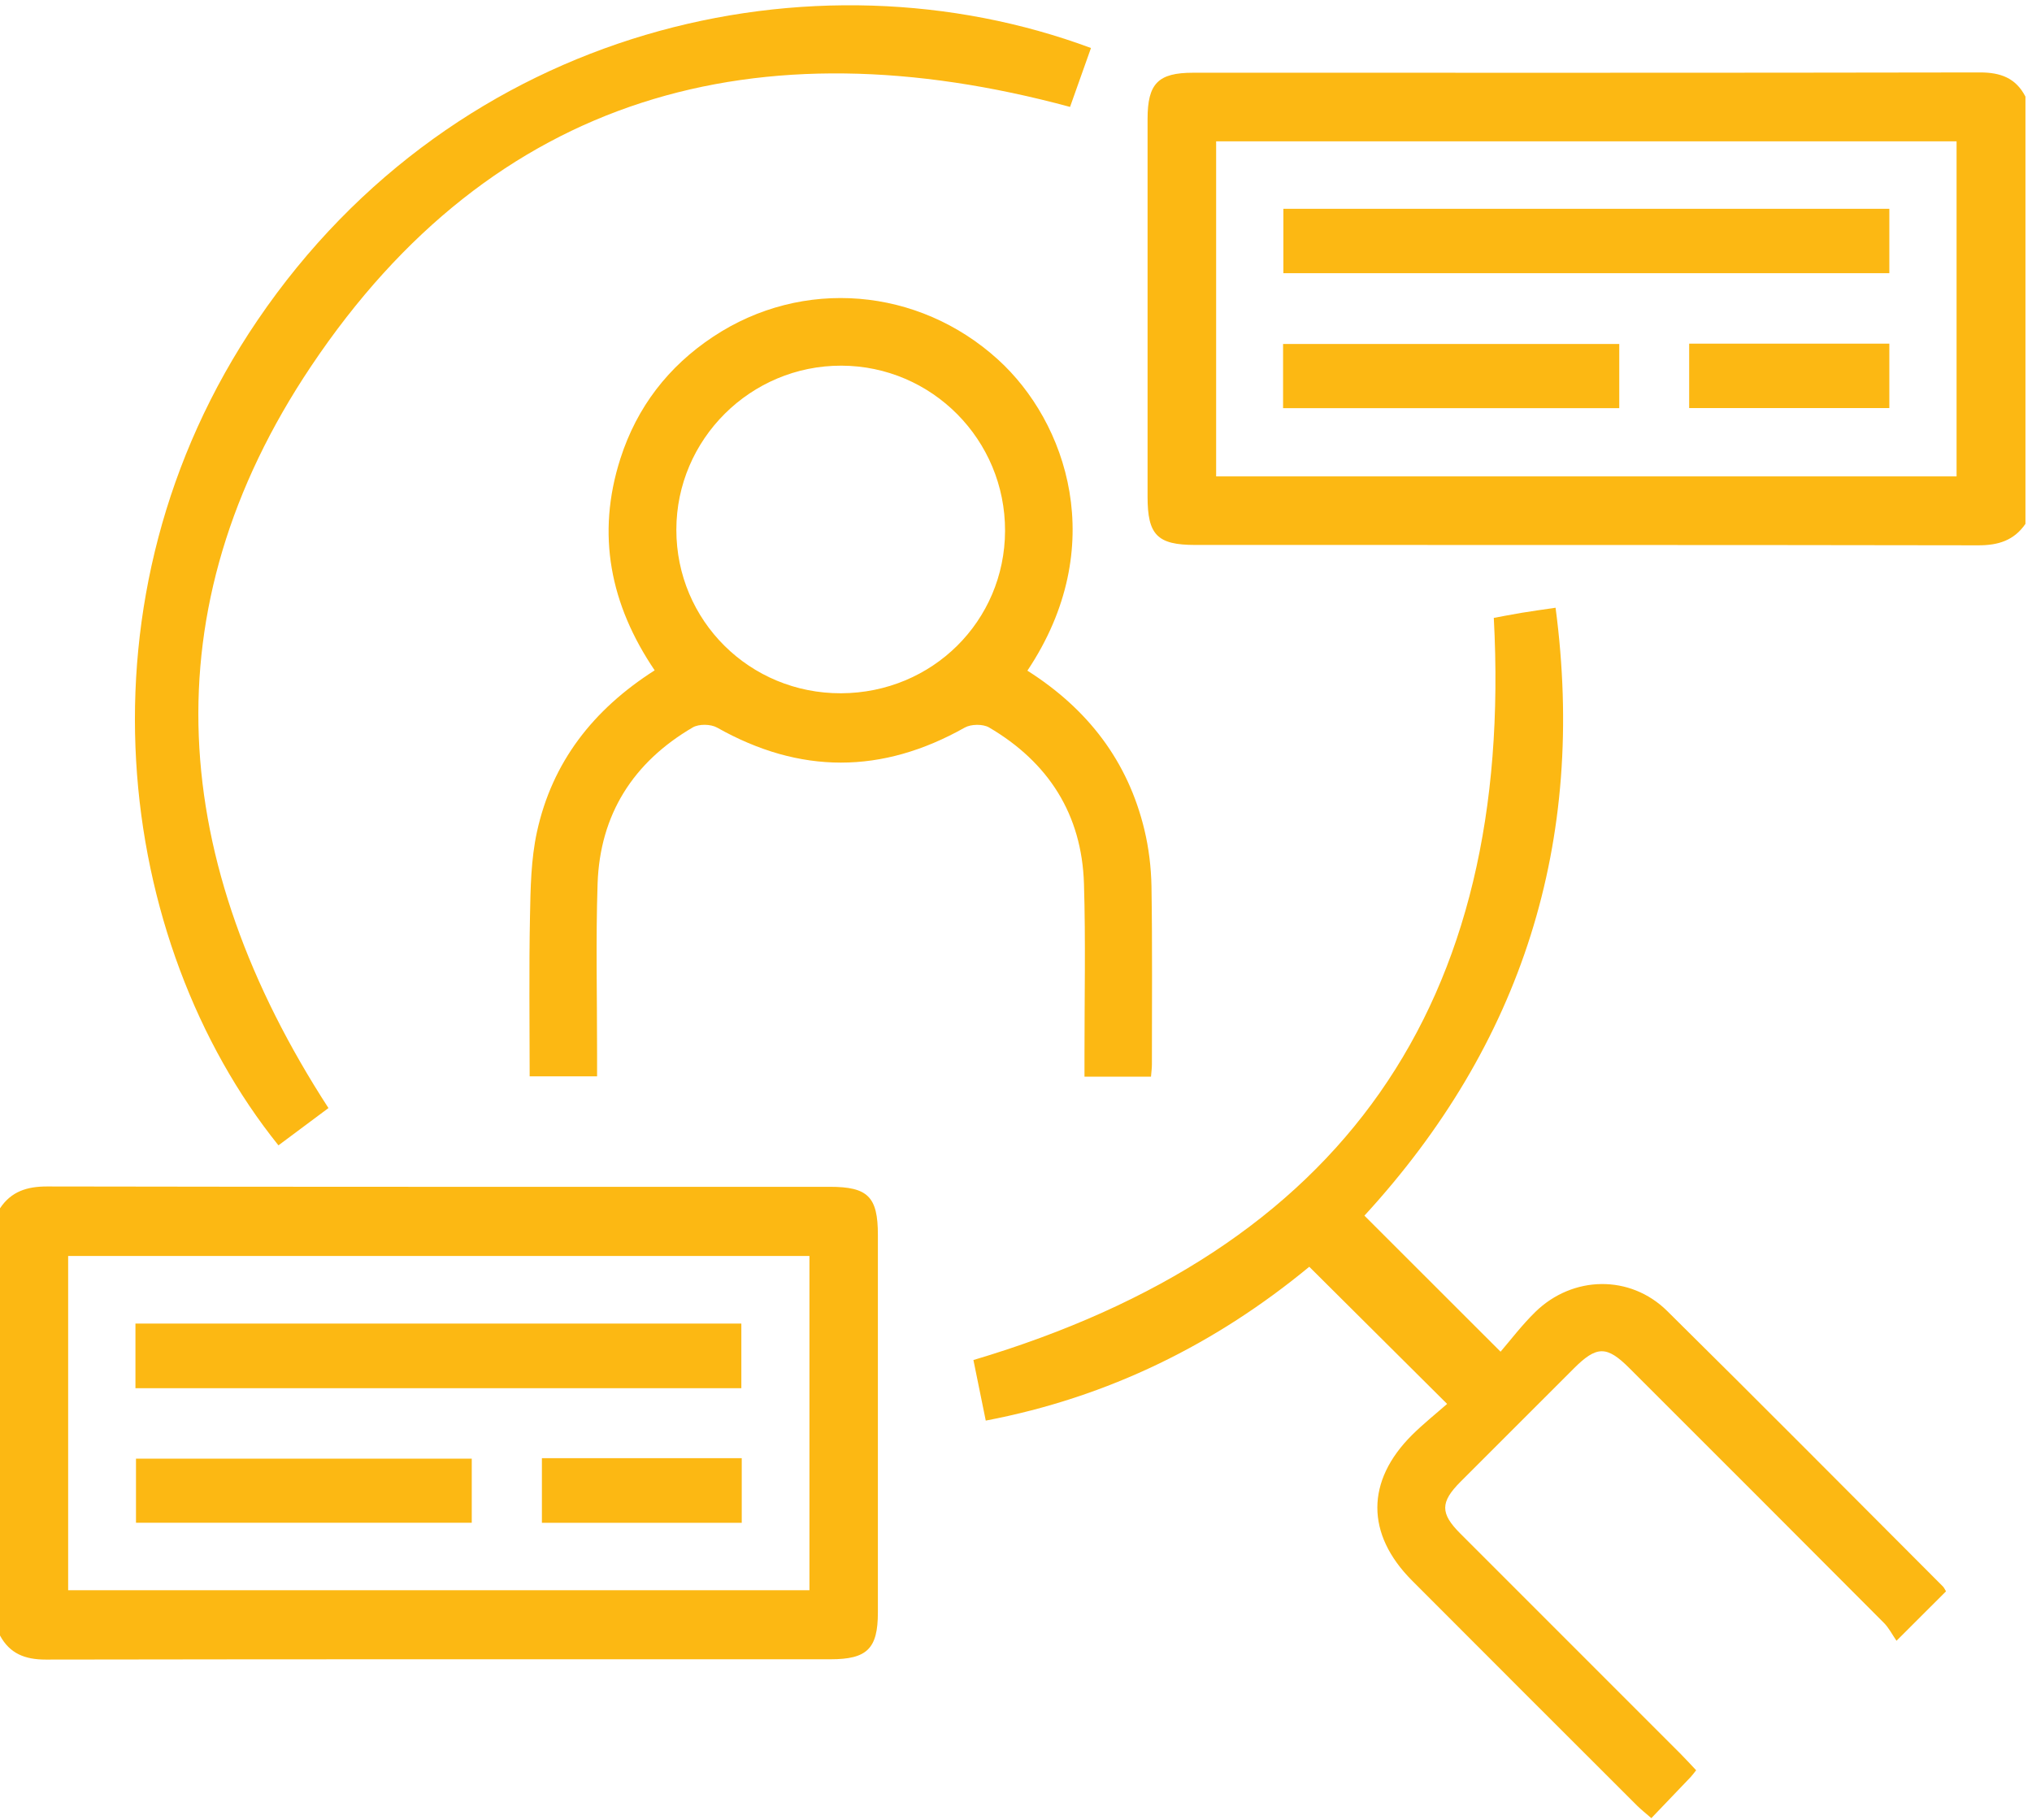
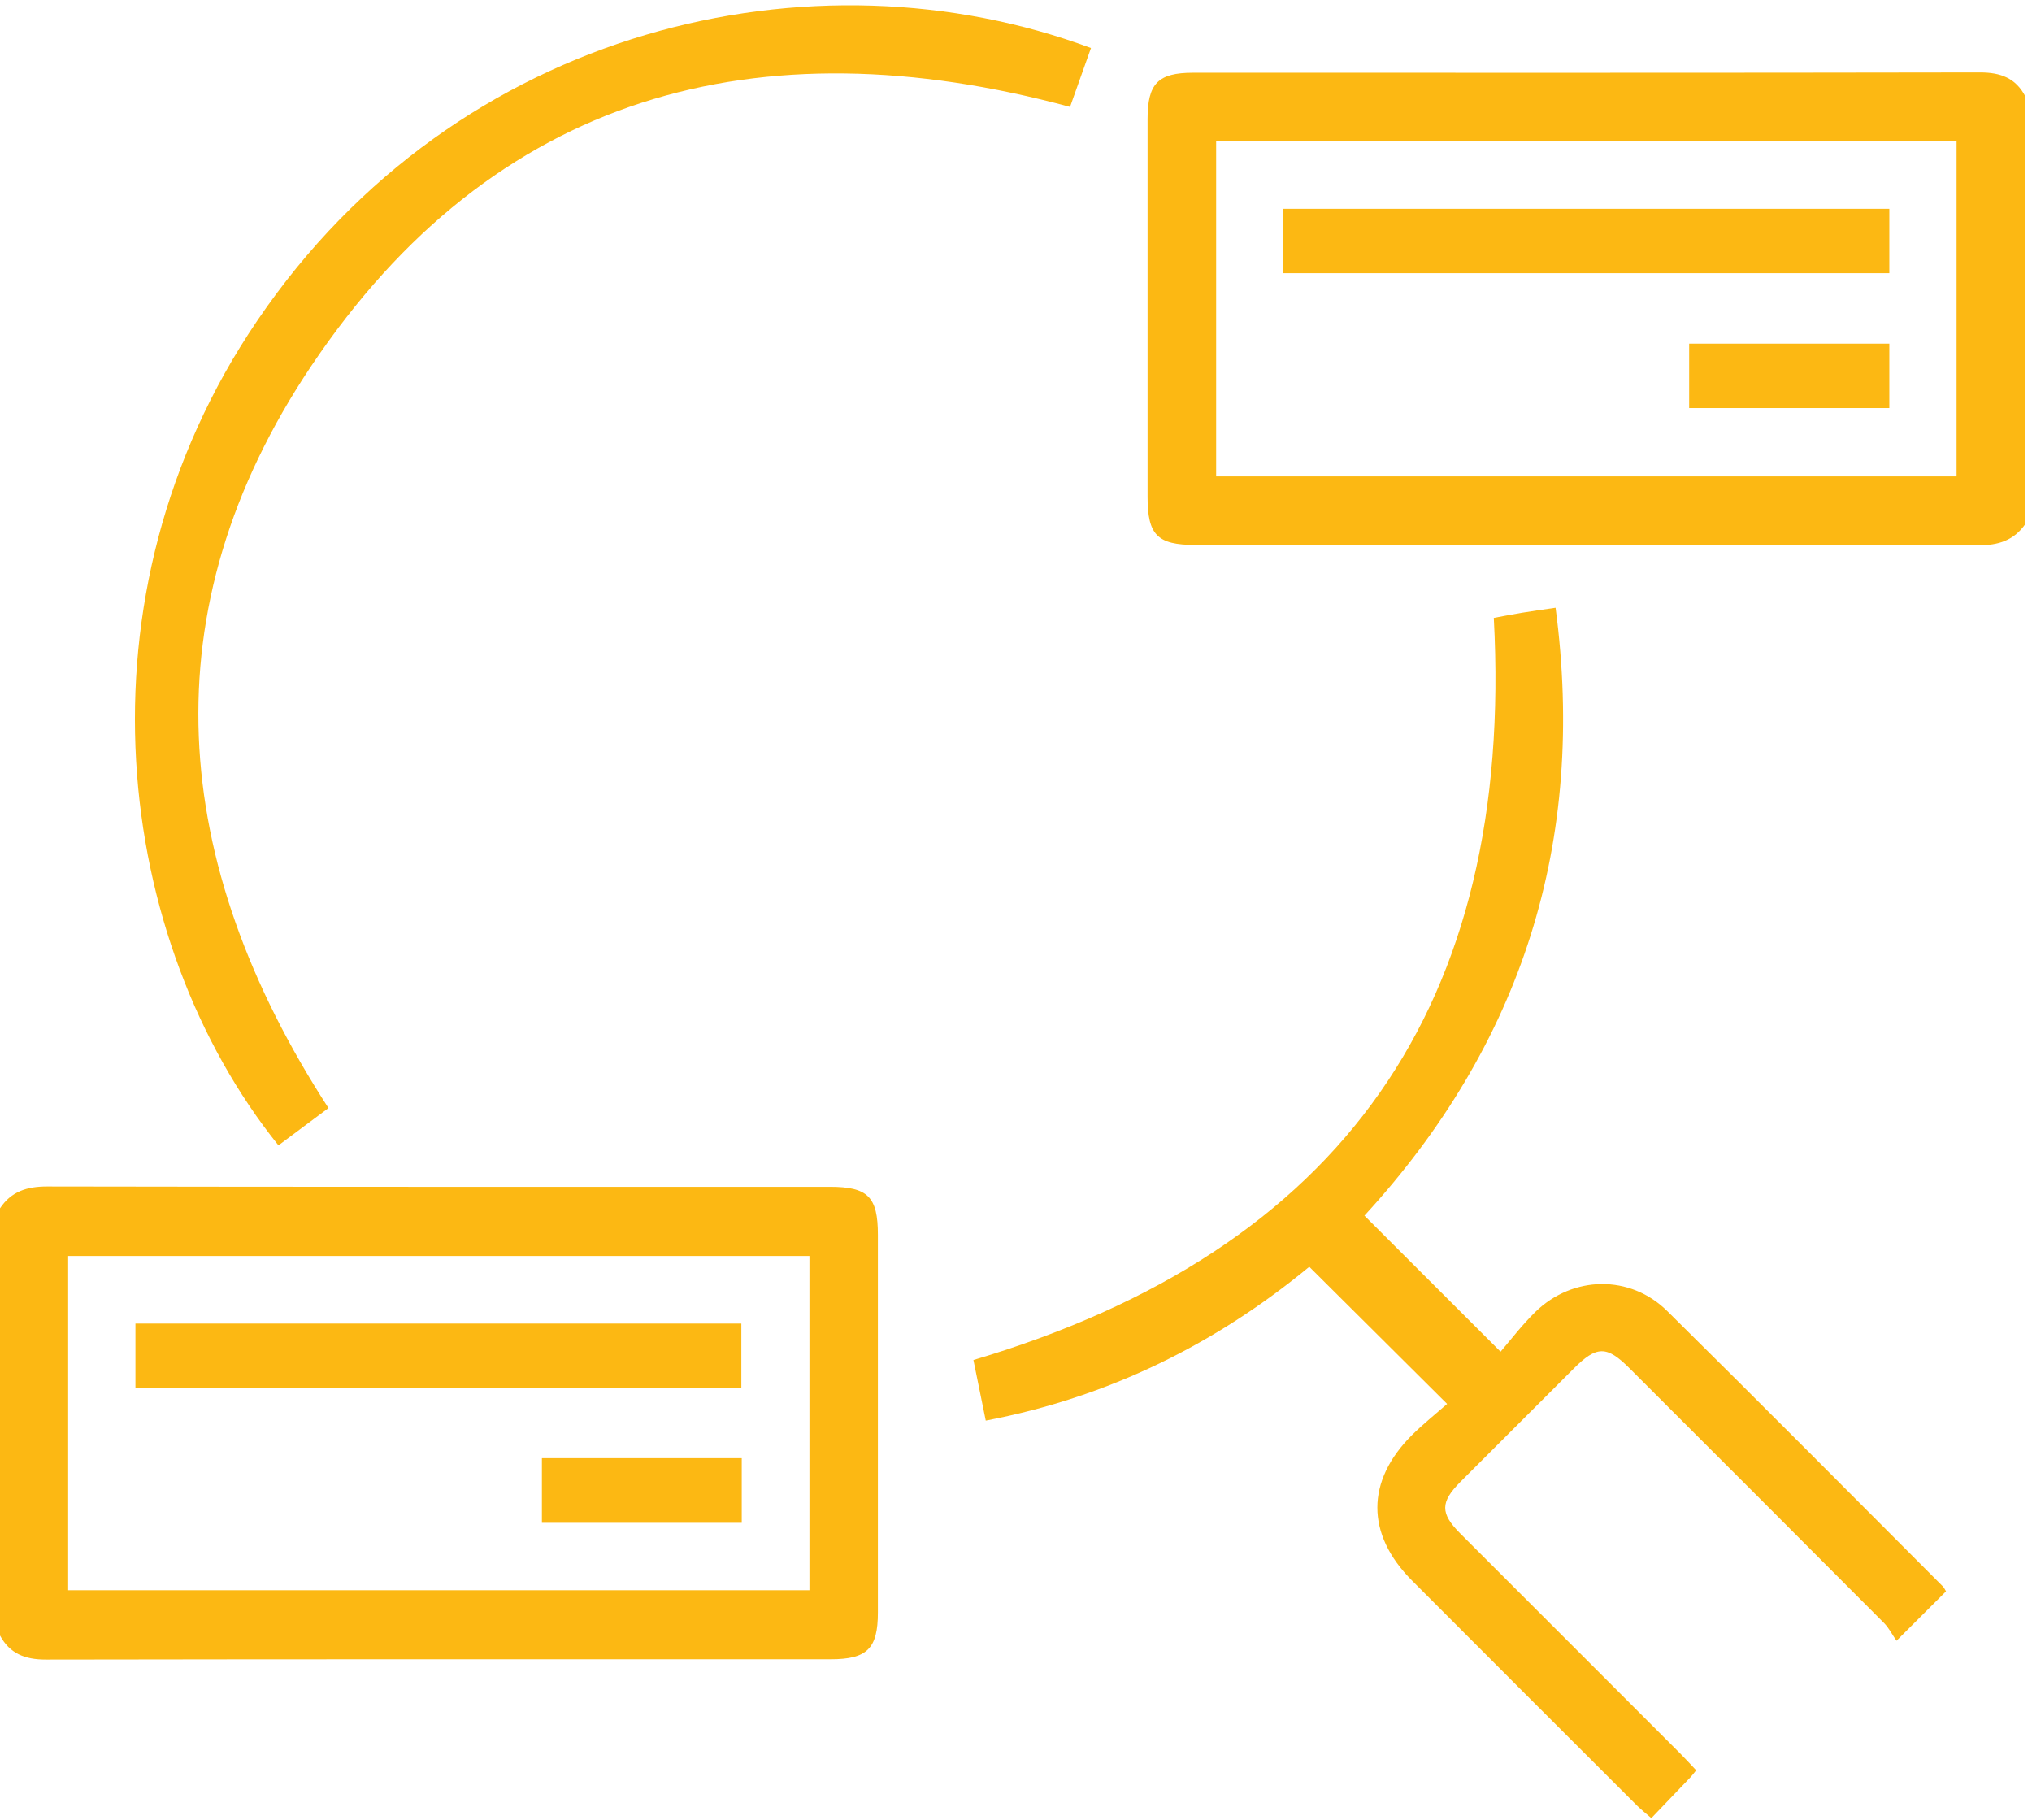
<svg xmlns="http://www.w3.org/2000/svg" width="67" height="60" viewBox="0 0 67 60" fill="none">
  <g clip-path="url(#clip0_1583_2850)">
    <path d="M66.783 17.273C66.405 17.821 65.885 17.981 65.226 17.979C56.621 17.964 48.016 17.969 39.41 17.967C38.16 17.967 37.838 17.638 37.838 16.378C37.838 12.226 37.838 8.077 37.838 3.925C37.838 2.751 38.186 2.398 39.341 2.398C47.99 2.398 56.638 2.404 65.287 2.388C65.967 2.388 66.468 2.574 66.784 3.186V17.273H66.783ZM64.513 15.706V4.659H40.099V15.706H64.511H64.513Z" fill="#FCB813" />
    <path d="M0 39.838C0.37 39.282 0.889 39.118 1.55 39.118C10.155 39.134 18.76 39.129 27.365 39.129C28.617 39.129 28.946 39.459 28.946 40.711C28.946 44.861 28.946 49.012 28.946 53.162C28.946 54.356 28.591 54.706 27.386 54.706C18.76 54.706 10.132 54.701 1.506 54.716C0.828 54.716 0.325 54.523 0 53.923V39.836L0 39.838ZM2.247 52.429H26.689V41.41H2.247V52.429Z" fill="#FCB813" />
    <path d="M55.929 58.362C55.849 58.461 55.802 58.529 55.744 58.59C55.325 59.03 54.904 59.47 54.449 59.944C54.263 59.783 54.115 59.666 53.983 59.536C51.506 57.063 49.03 54.59 46.558 52.111C45.033 50.581 45.033 48.828 46.562 47.308C46.931 46.943 47.339 46.617 47.715 46.287C46.15 44.73 44.691 43.277 43.17 41.765C40.096 44.303 36.565 46.063 32.503 46.837C32.36 46.134 32.223 45.459 32.096 44.84C44.261 41.221 49.936 33.122 49.254 20.372C49.463 20.334 49.814 20.264 50.167 20.205C50.506 20.148 50.847 20.103 51.291 20.037C52.313 27.765 50.176 34.433 44.988 40.08C46.433 41.525 47.883 42.976 49.477 44.565C49.798 44.193 50.179 43.689 50.624 43.254C51.859 42.05 53.751 42.017 54.972 43.224C58.019 46.233 61.035 49.275 64.061 52.304C64.104 52.348 64.129 52.409 64.165 52.466C63.657 52.974 63.157 53.473 62.532 54.096C62.393 53.896 62.282 53.671 62.115 53.504C59.324 50.701 56.523 47.904 53.725 45.108C52.977 44.36 52.645 44.365 51.887 45.124C50.642 46.369 49.395 47.612 48.151 48.859C47.489 49.525 47.485 49.894 48.144 50.555C50.571 52.986 53.002 55.412 55.43 57.842C55.597 58.009 55.753 58.183 55.925 58.364L55.929 58.362Z" fill="#FCB813" />
-     <path d="M33.875 22.111C35.87 23.377 37.19 25.096 37.734 27.358C37.88 27.965 37.956 28.602 37.967 29.224C37.998 31.179 37.981 33.136 37.981 35.09C37.981 35.216 37.964 35.341 37.951 35.497H35.758C35.758 35.268 35.758 35.038 35.758 34.809C35.757 32.918 35.798 31.026 35.741 29.137C35.671 26.852 34.572 25.134 32.612 23.984C32.409 23.866 32.017 23.871 31.809 23.989C29.08 25.527 26.374 25.529 23.645 23.989C23.436 23.871 23.045 23.864 22.842 23.983C20.88 25.13 19.781 26.852 19.704 29.134C19.642 31 19.689 32.871 19.687 34.739C19.687 34.974 19.687 35.21 19.687 35.487H17.464C17.464 33.717 17.44 31.962 17.475 30.21C17.492 29.282 17.508 28.332 17.704 27.43C18.205 25.132 19.553 23.396 21.586 22.101C20.125 19.944 19.652 17.624 20.457 15.117C21.002 13.421 22.035 12.082 23.515 11.101C26.466 9.144 30.287 9.475 32.906 11.854C35.169 13.908 36.605 18.024 33.878 22.108L33.875 22.111ZM33.139 17.503C33.148 14.504 30.73 12.063 27.741 12.056C24.75 12.049 22.303 14.482 22.301 17.464C22.299 20.466 24.722 22.869 27.736 22.857C30.741 22.843 33.129 20.477 33.139 17.503Z" fill="#FCB813" />
    <path d="M10.831 36.532C10.285 36.939 9.732 37.35 9.181 37.762C3.803 31.07 2.275 19.706 8.49 10.56C15.097 0.837 26.835 -1.814 35.972 1.583C35.737 2.242 35.503 2.903 35.282 3.525C24.967 0.736 16.27 3.099 10.256 12.077C4.871 20.115 5.579 28.433 10.831 36.534V36.532Z" fill="#FCB813" />
    <path d="M42.316 9.007V6.884H62.296V9.007H42.316Z" fill="#FCB813" />
-     <path d="M42.306 13.457V11.341H53.391V13.457H42.306Z" fill="#FCB813" />
    <path d="M55.696 13.454V11.33H62.296V13.454H55.696Z" fill="#FCB813" />
    <path d="M4.466 45.769V43.638H24.444V45.769H4.466Z" fill="#FCB813" />
-     <path d="M15.555 48.092V50.205H4.484V48.092H15.555Z" fill="#FCB813" />
    <path d="M17.868 48.076H24.457V50.207H17.868V48.076Z" fill="#FCB813" />
  </g>
  <defs>
    <clipPath id="clip0_1583_2850">
      <rect width="67" height="60" fill="white" />
    </clipPath>
  </defs>
</svg>